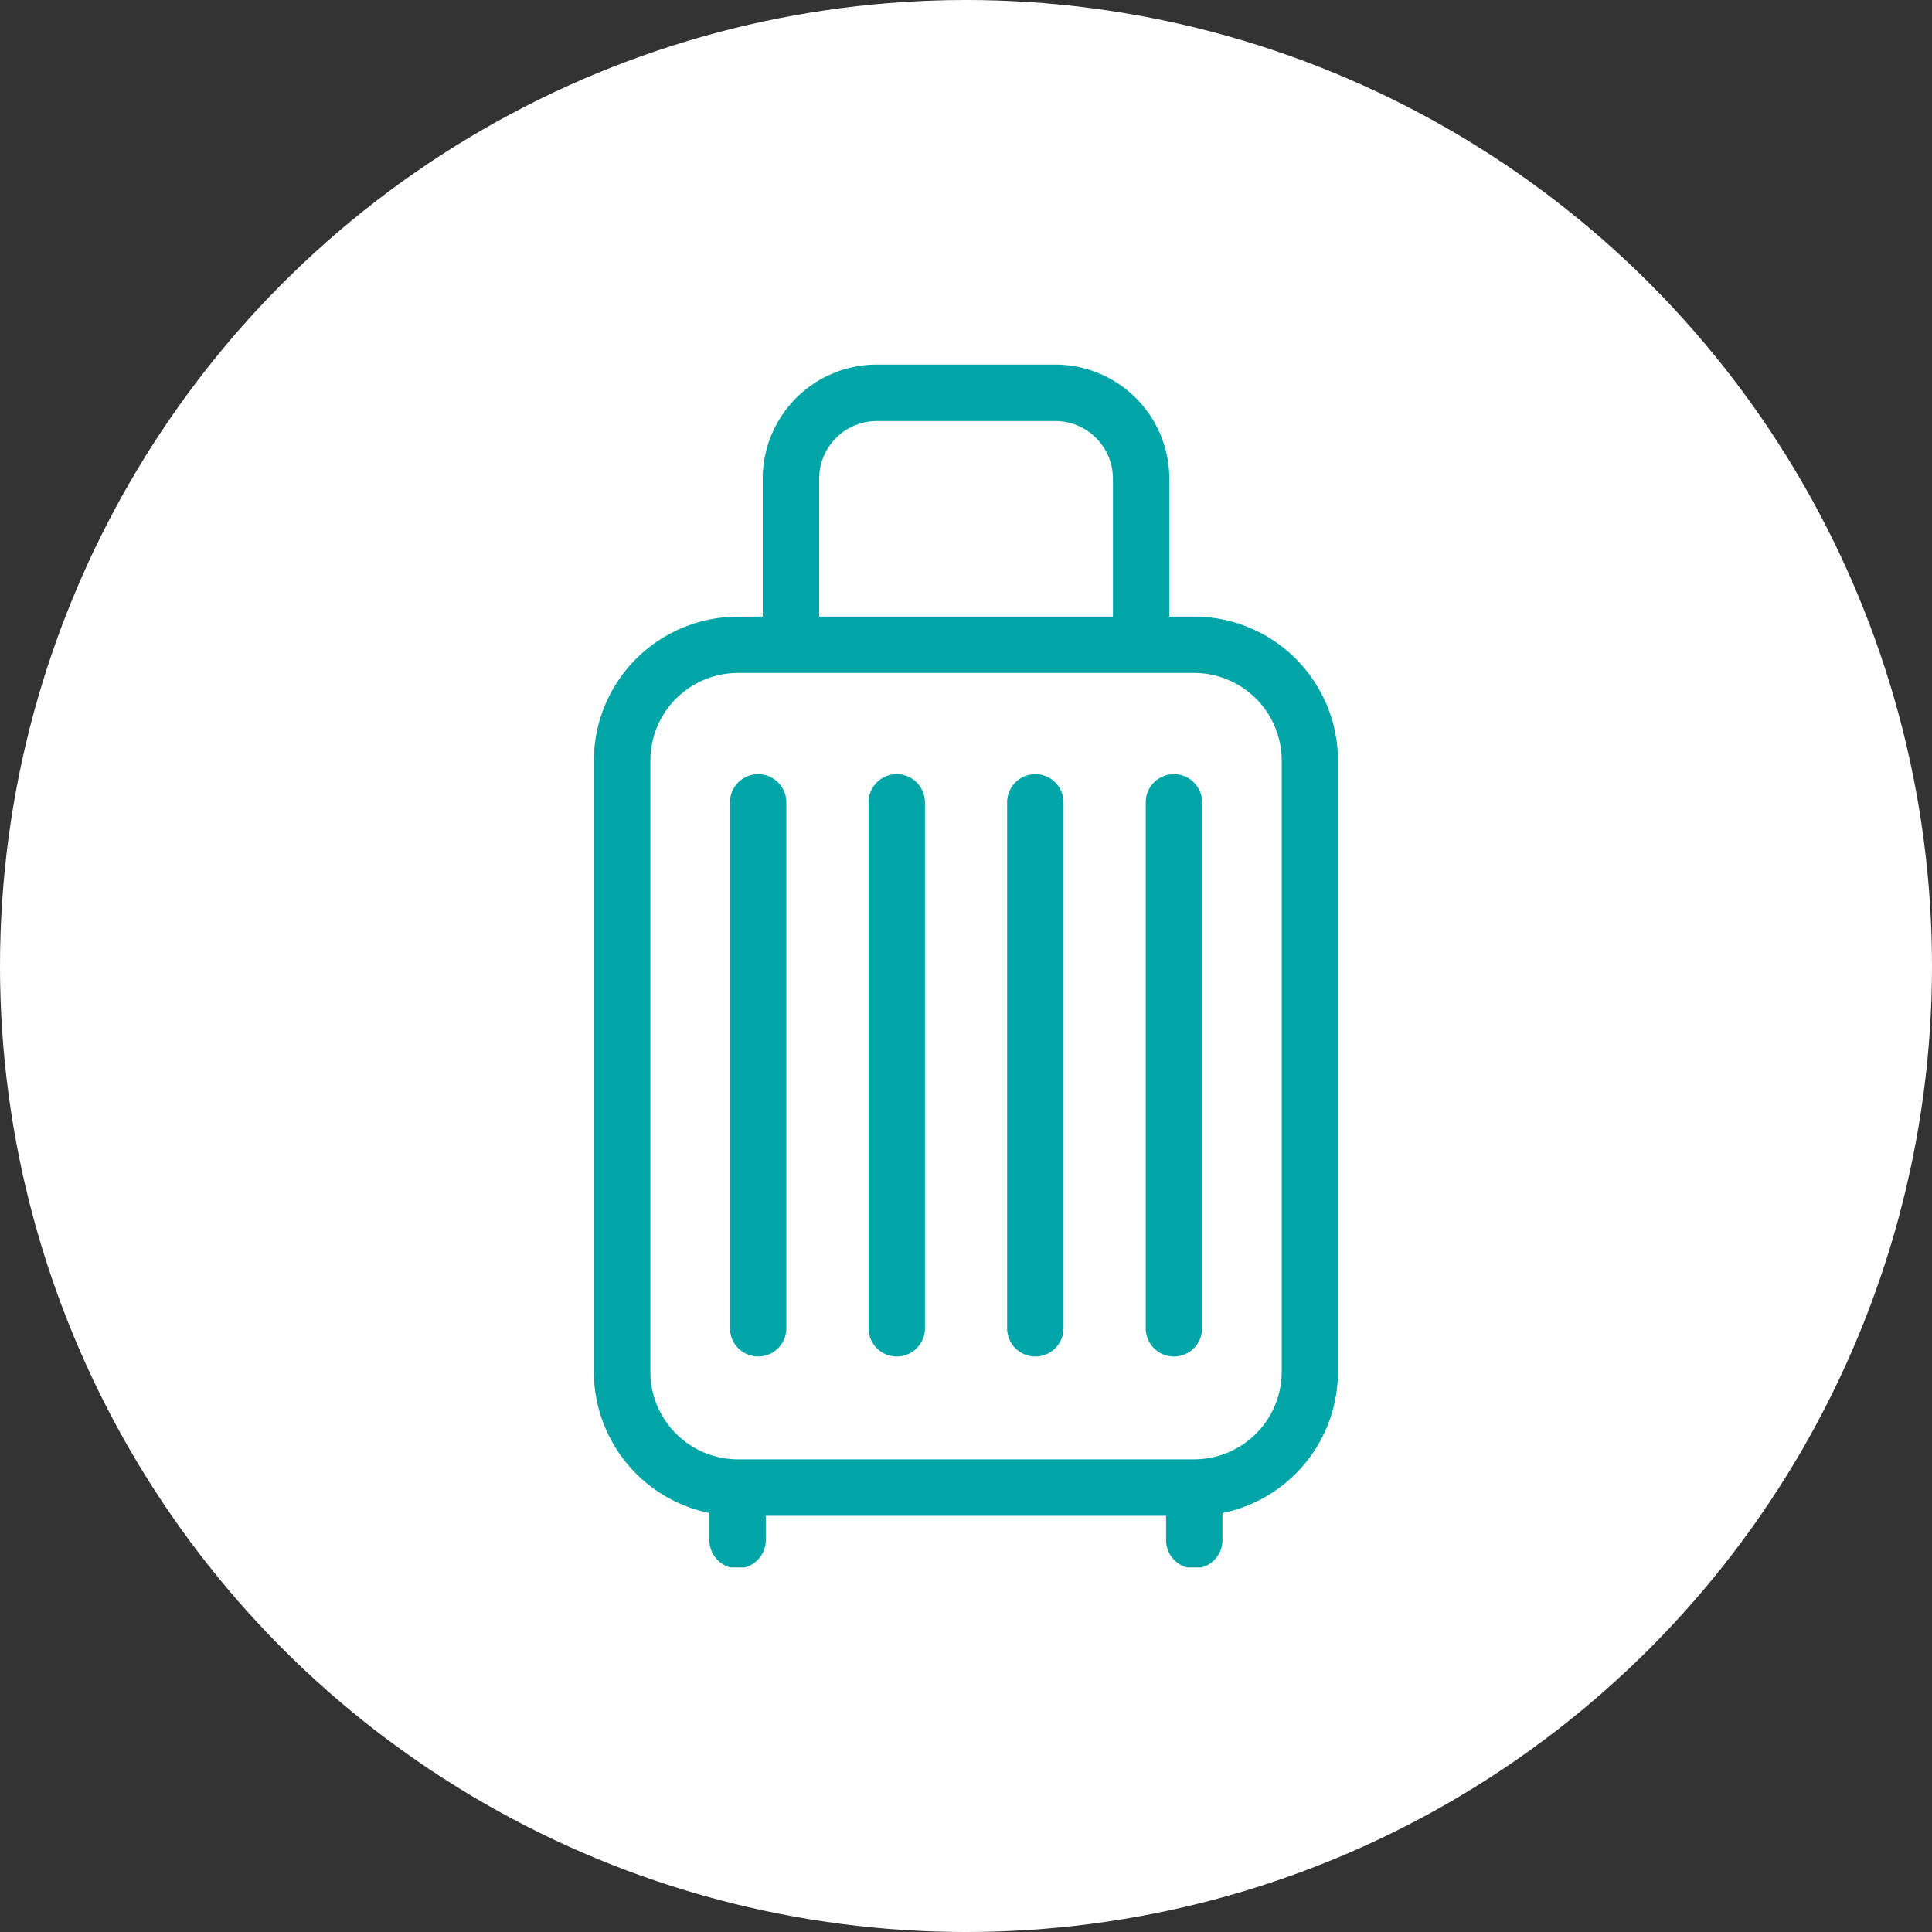
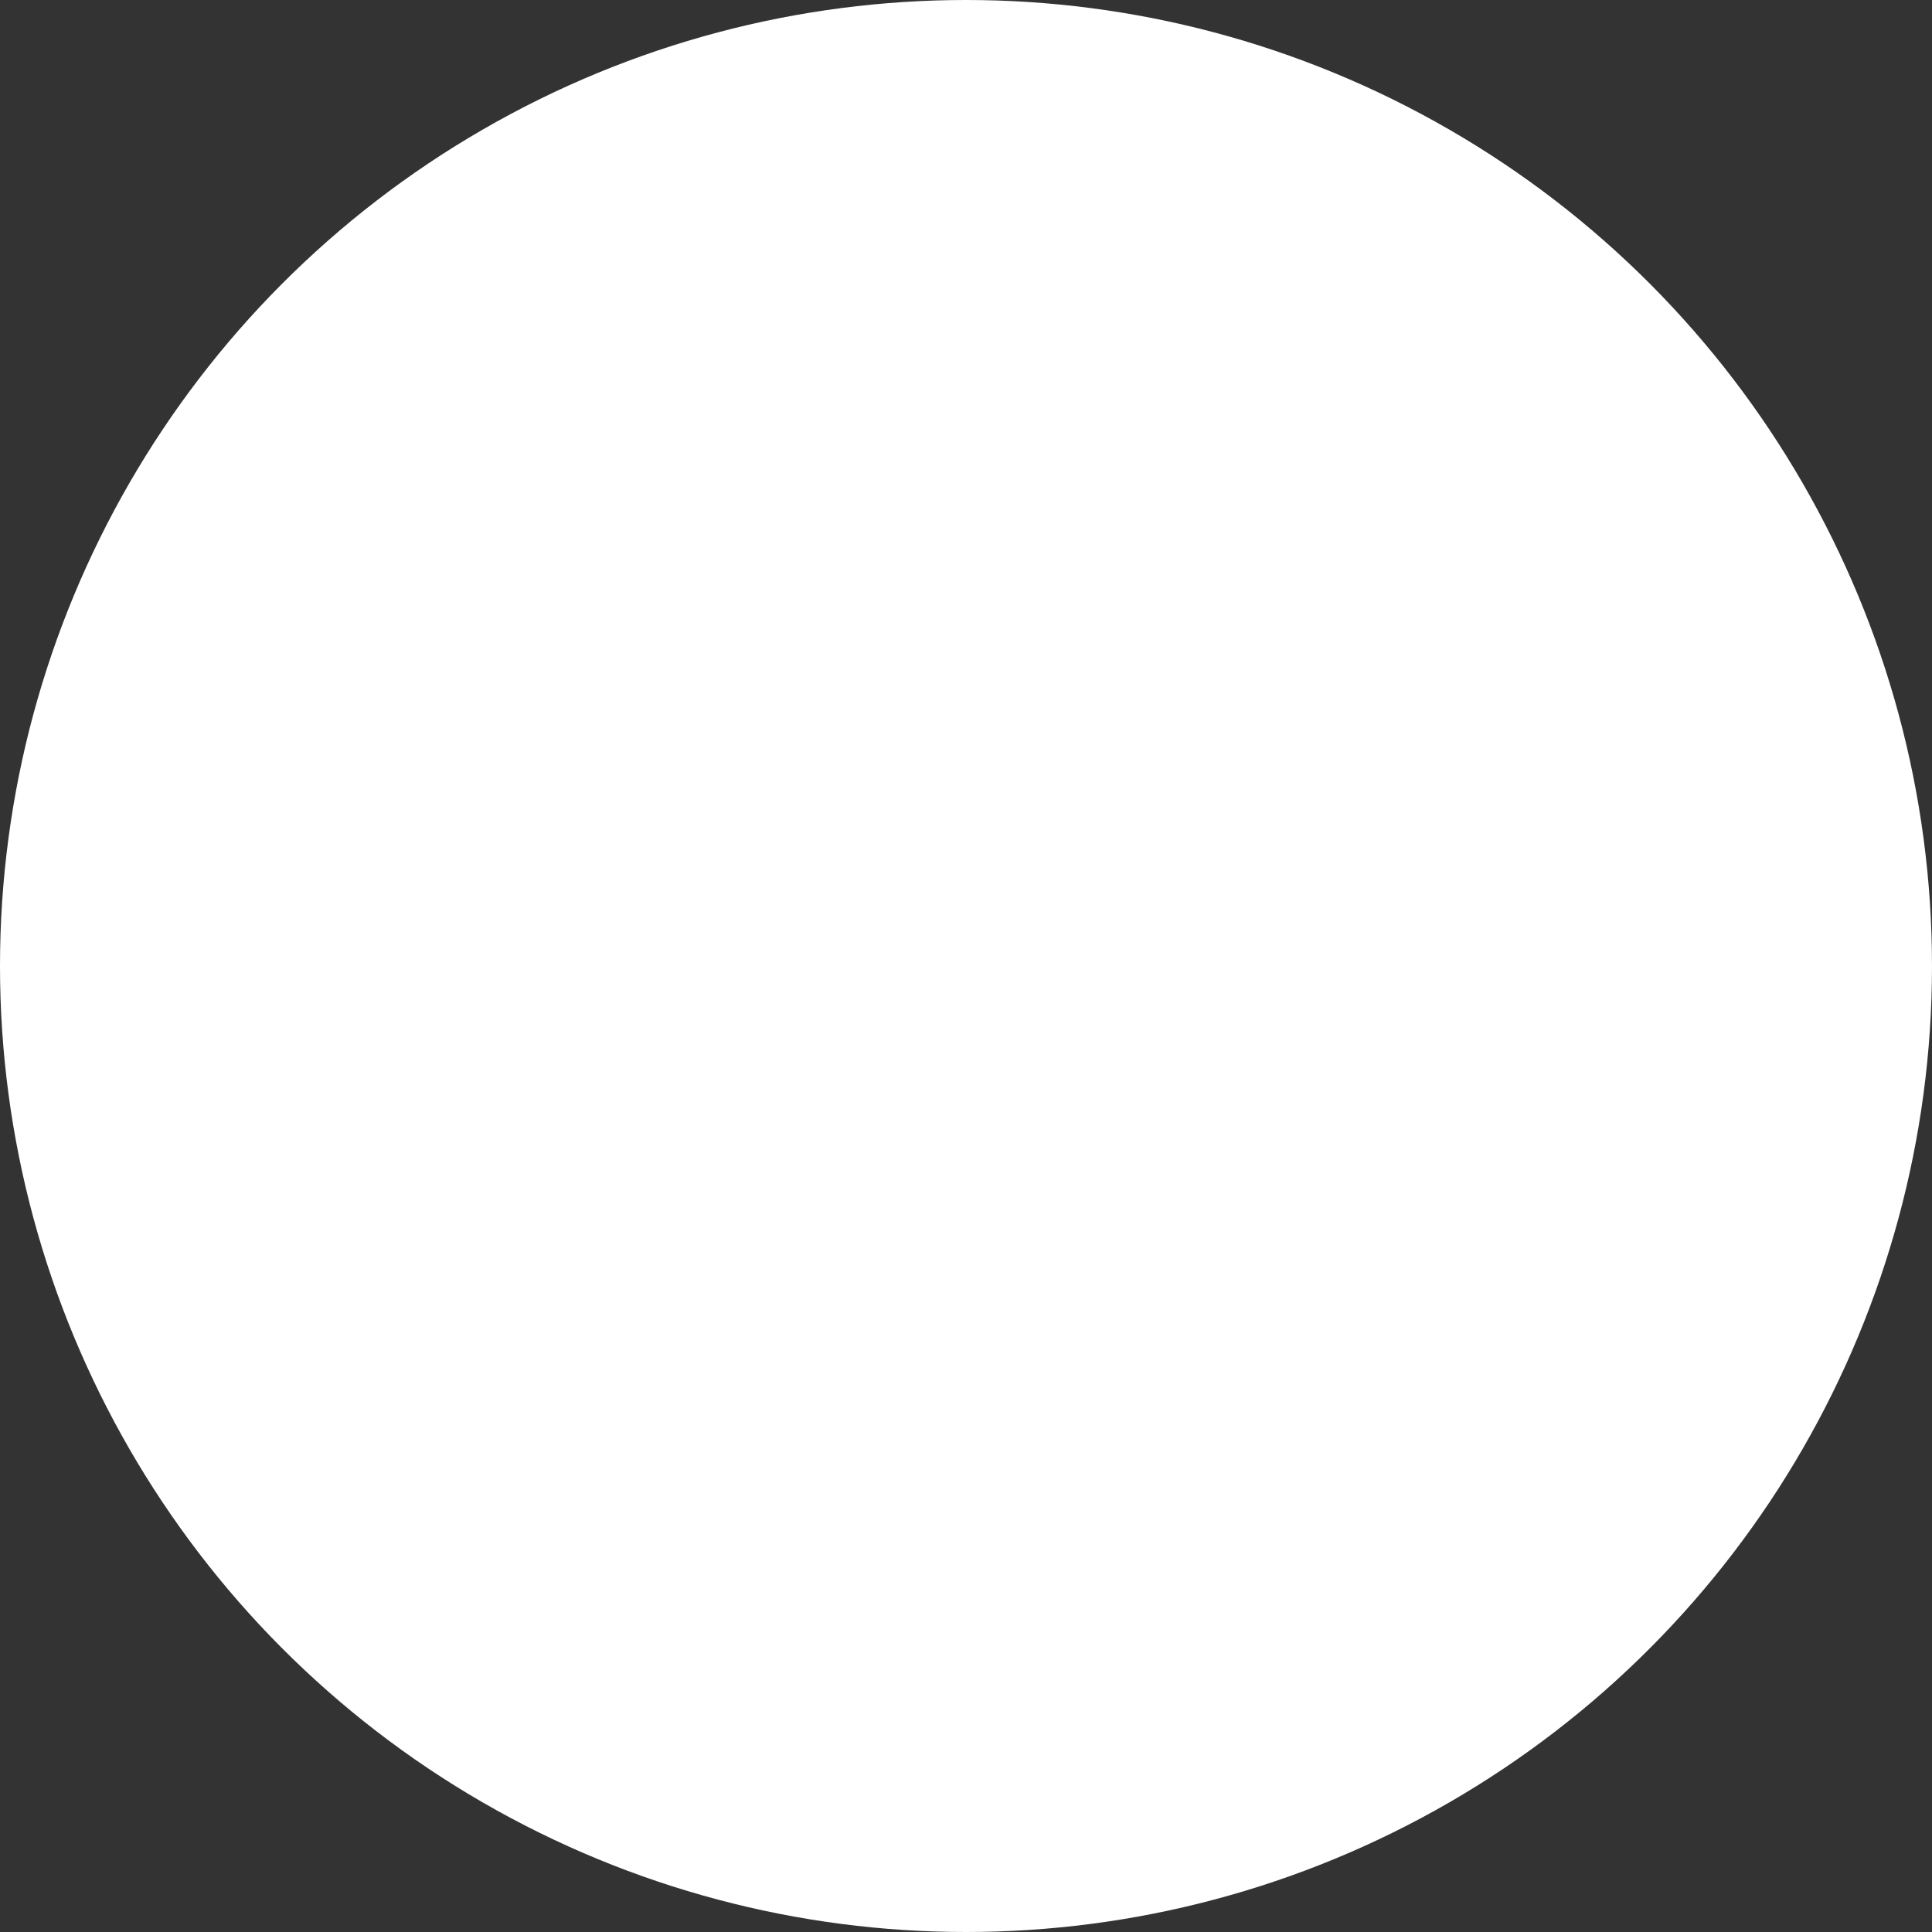
<svg xmlns="http://www.w3.org/2000/svg" width="74" height="74" viewBox="0 0 74 74">
  <rect x="0" y="0" width="74" height="74" fill="#333333" stroke="none" />
  <defs>
    <clipPath id="clip-path">
      <rect id="Rectangle_311" data-name="Rectangle 311" width="28.506" height="46.072" fill="#00a5a7" />
    </clipPath>
  </defs>
  <g id="Group_759" data-name="Group 759" transform="translate(-400 -4212.035)">
    <g id="Group_245" data-name="Group 245" transform="translate(-1 480.109)">
      <g id="Group_190" data-name="Group 190" transform="translate(-210 1665.121)">
        <circle id="Ellipse_12" data-name="Ellipse 12" cx="37" cy="37" r="37" transform="translate(611 2066.805)" fill="#fff" />
      </g>
    </g>
    <g id="Group_524" data-name="Group 524" transform="translate(422.747 4226)">
      <g id="Group_523" data-name="Group 523" clip-path="url(#clip-path)">
-         <path id="Path_227" data-name="Path 227" d="M23,11.811H5.508a3.359,3.359,0,0,0-3.345,3.345V38.588a3.356,3.356,0,0,0,3.345,3.343H23a3.356,3.356,0,0,0,3.345-3.343V15.156A3.359,3.359,0,0,0,23,11.811ZM21.137,16.8a1.08,1.08,0,1,1,2.159,0V36.945a1.08,1.08,0,0,1-2.159,0Zm-5.308,0a1.08,1.08,0,1,1,2.159,0V36.945a1.08,1.08,0,0,1-2.159,0Zm-5.308,0a1.08,1.08,0,1,1,2.159,0V36.945a1.08,1.08,0,0,1-2.159,0Zm-5.308,0a1.08,1.08,0,1,1,2.159,0V36.945a1.08,1.08,0,0,1-2.159,0ZM6.467,9.651V4.361A4.371,4.371,0,0,1,10.828,0h6.851a4.371,4.371,0,0,1,4.361,4.361v5.29H23a5.517,5.517,0,0,1,5.5,5.5V38.588a5.523,5.523,0,0,1-4.425,5.4v1.006a1.08,1.08,0,1,1-2.159,0v-.9H6.584v.9a1.08,1.08,0,1,1-2.159,0V43.986A5.523,5.523,0,0,1,0,38.588V15.156a5.517,5.517,0,0,1,5.5-5.5Zm13.414,0V4.361a2.212,2.212,0,0,0-2.2-2.2H10.829a2.212,2.212,0,0,0-2.2,2.2v5.29H19.881Z" fill="#00a5a7" />
-       </g>
+         </g>
    </g>
  </g>
</svg>